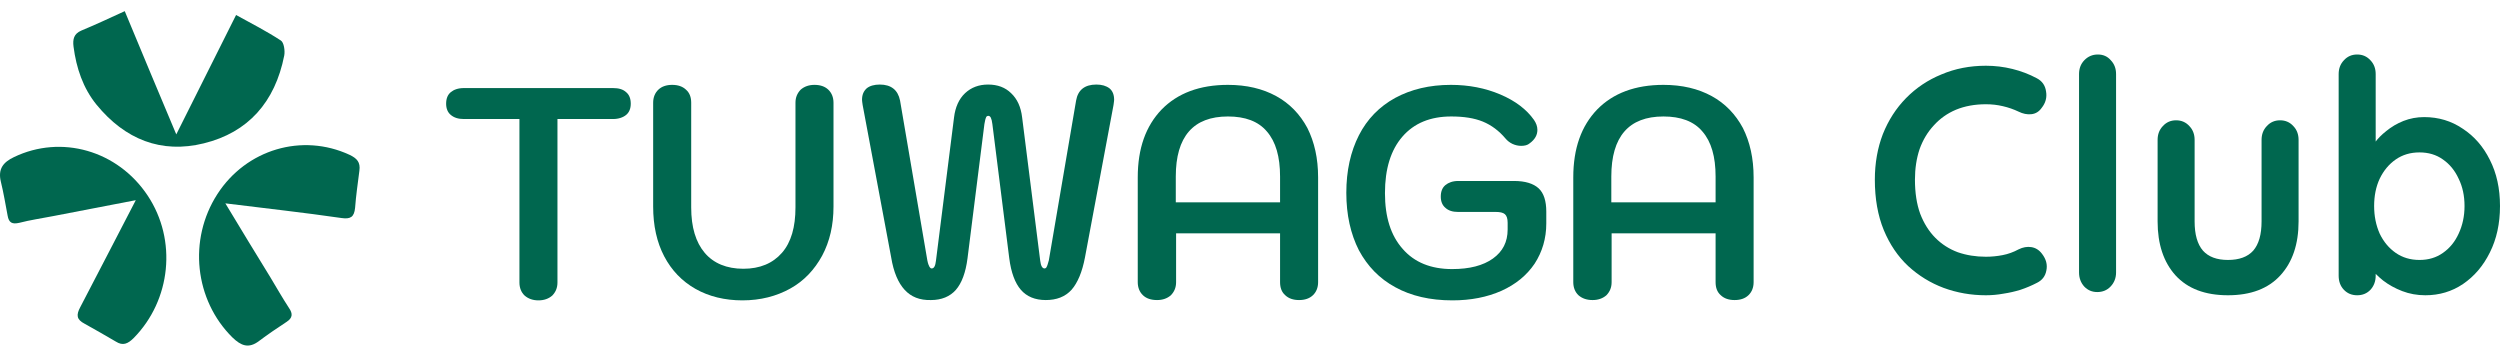
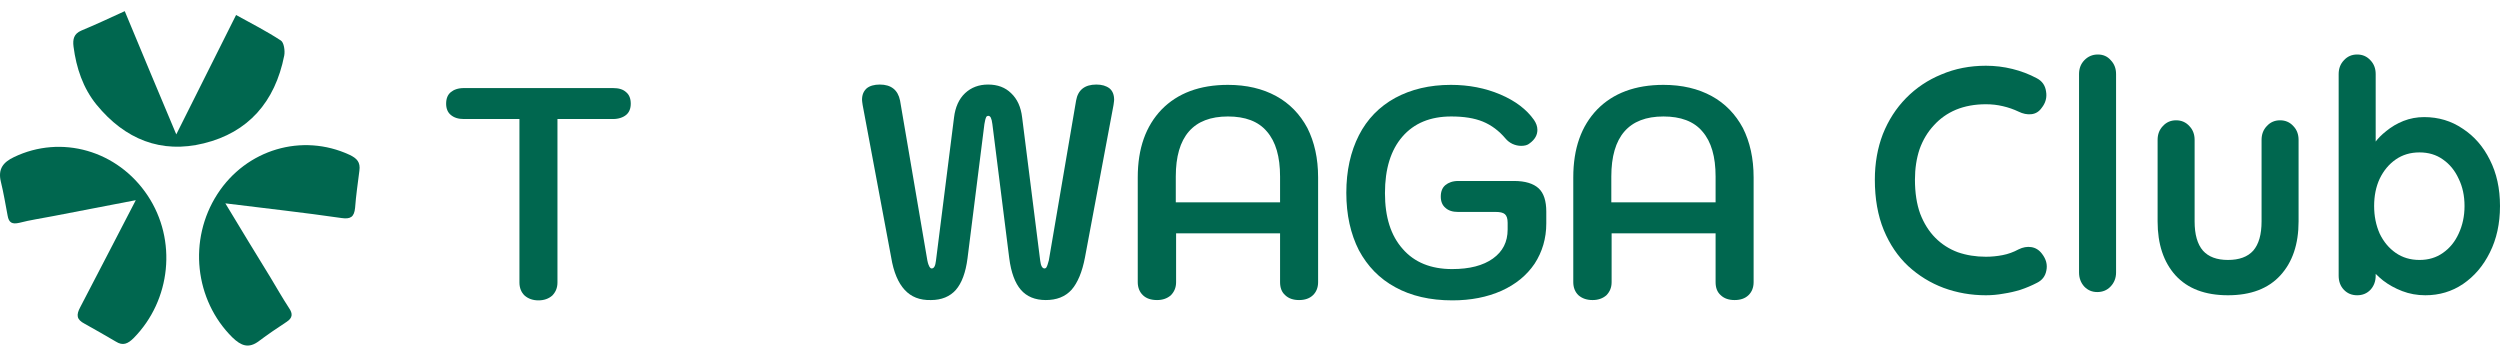
<svg xmlns="http://www.w3.org/2000/svg" width="190" height="27" viewBox="0 0 190 27" fill="none">
  <path d="M39.873 22.464C39.617 22.221 39.477 21.882 39.477 21.469V9.046H35.258C34.839 9.046 34.512 8.949 34.256 8.731C34.023 8.537 33.906 8.246 33.906 7.882C33.906 7.493 34.023 7.202 34.256 7.008C34.489 6.814 34.815 6.693 35.258 6.693H46.587C47.029 6.693 47.356 6.79 47.589 7.008C47.822 7.202 47.938 7.493 47.938 7.882C47.938 8.246 47.822 8.537 47.589 8.731C47.356 8.925 47.006 9.046 46.587 9.046H42.367V21.469C42.367 21.882 42.228 22.197 41.971 22.464C41.691 22.707 41.342 22.828 40.922 22.828C40.503 22.828 40.153 22.707 39.873 22.464Z" fill="#00674F" />
-   <path d="M52.857 21.955C51.831 21.372 51.039 20.547 50.479 19.48C49.92 18.412 49.64 17.151 49.64 15.695V7.809C49.64 7.396 49.78 7.057 50.036 6.814C50.293 6.571 50.642 6.45 51.085 6.45C51.528 6.45 51.878 6.571 52.134 6.814C52.414 7.057 52.531 7.396 52.531 7.809V15.767C52.531 17.272 52.88 18.412 53.556 19.213C54.232 20.014 55.234 20.426 56.493 20.426C57.752 20.426 58.731 20.014 59.43 19.213C60.13 18.412 60.456 17.247 60.456 15.767V7.809C60.456 7.396 60.596 7.081 60.852 6.814C61.132 6.571 61.481 6.45 61.901 6.45C62.344 6.45 62.694 6.571 62.95 6.814C63.206 7.057 63.346 7.396 63.346 7.809V15.695C63.346 17.102 63.066 18.339 62.484 19.431C61.901 20.499 61.108 21.348 60.06 21.93C59.011 22.513 57.798 22.828 56.423 22.828C55.095 22.828 53.883 22.537 52.857 21.955Z" fill="#00674F" />
  <path d="M68.754 22.028C68.264 21.494 67.915 20.693 67.728 19.553L65.561 7.979C65.537 7.809 65.514 7.663 65.514 7.591C65.514 7.202 65.631 6.936 65.864 6.717C66.097 6.523 66.446 6.426 66.866 6.426C67.728 6.426 68.241 6.839 68.404 7.639L70.479 19.795C70.526 20.038 70.596 20.208 70.642 20.281C70.689 20.353 70.735 20.402 70.805 20.402C70.992 20.402 71.085 20.208 71.132 19.82L72.507 8.925C72.6 8.149 72.88 7.518 73.346 7.081C73.812 6.644 74.395 6.426 75.094 6.426C75.817 6.426 76.4 6.644 76.843 7.081C77.309 7.518 77.588 8.124 77.682 8.925L79.057 19.82C79.103 20.208 79.22 20.402 79.383 20.402C79.453 20.402 79.523 20.353 79.546 20.281C79.593 20.208 79.64 20.038 79.71 19.795L81.784 7.639C81.924 6.839 82.437 6.426 83.323 6.426C83.742 6.426 84.069 6.523 84.325 6.717C84.558 6.911 84.674 7.202 84.674 7.591C84.674 7.663 84.651 7.785 84.628 7.979L82.46 19.553C82.25 20.669 81.901 21.494 81.434 22.028C80.945 22.561 80.292 22.804 79.477 22.804C78.661 22.804 78.031 22.537 77.588 22.028C77.145 21.518 76.843 20.717 76.703 19.625L75.421 9.435C75.397 9.216 75.351 9.047 75.304 8.949C75.257 8.852 75.188 8.804 75.118 8.804C75.024 8.804 74.954 8.852 74.931 8.949C74.885 9.047 74.861 9.192 74.814 9.435L73.532 19.625C73.393 20.717 73.09 21.518 72.647 22.028C72.204 22.537 71.551 22.804 70.759 22.804C69.896 22.828 69.243 22.561 68.754 22.028Z" fill="#00674F" />
  <path d="M86.866 22.44C86.609 22.197 86.469 21.858 86.469 21.445V13.487C86.469 11.279 87.076 9.58 88.288 8.318C89.5 7.081 91.178 6.45 93.323 6.45C94.744 6.45 95.957 6.741 96.982 7.299C98.008 7.857 98.8 8.682 99.36 9.726C99.896 10.793 100.176 12.031 100.176 13.487V21.445C100.176 21.858 100.036 22.197 99.779 22.44C99.523 22.683 99.173 22.804 98.73 22.804C98.287 22.804 97.938 22.683 97.681 22.44C97.402 22.197 97.285 21.858 97.285 21.445V17.733H89.383V21.445C89.383 21.858 89.243 22.173 88.987 22.44C88.707 22.683 88.358 22.804 87.938 22.804C87.472 22.804 87.122 22.683 86.866 22.44ZM97.285 15.379V13.414C97.285 11.909 96.959 10.769 96.283 9.993C95.63 9.216 94.628 8.852 93.323 8.852C90.689 8.852 89.36 10.381 89.36 13.414V15.379H97.285Z" fill="#00674F" />
  <path d="M106.05 21.833C104.837 21.178 103.928 20.232 103.276 19.019C102.646 17.781 102.32 16.326 102.32 14.651C102.32 12.977 102.646 11.521 103.276 10.284C103.905 9.046 104.837 8.1 106.026 7.445C107.238 6.79 108.637 6.45 110.269 6.45C111.621 6.45 112.879 6.693 114.022 7.178C115.164 7.663 116.026 8.318 116.586 9.119C116.749 9.362 116.842 9.604 116.842 9.871C116.842 10.26 116.656 10.599 116.259 10.89C116.096 11.036 115.863 11.085 115.607 11.085C115.397 11.085 115.164 11.036 114.954 10.939C114.744 10.842 114.558 10.696 114.418 10.527C113.928 9.944 113.346 9.507 112.693 9.24C112.04 8.974 111.248 8.852 110.292 8.852C108.707 8.852 107.471 9.362 106.586 10.381C105.7 11.4 105.257 12.832 105.257 14.676C105.257 16.495 105.7 17.903 106.609 18.922C107.495 19.941 108.754 20.45 110.362 20.45C111.691 20.45 112.716 20.183 113.462 19.65C114.208 19.116 114.581 18.388 114.581 17.442V16.932C114.581 16.617 114.511 16.398 114.371 16.277C114.231 16.156 113.998 16.107 113.672 16.107H110.805C110.409 16.107 110.082 16.01 109.849 15.792C109.616 15.598 109.499 15.306 109.499 14.943C109.499 14.554 109.616 14.263 109.849 14.069C110.082 13.875 110.409 13.754 110.828 13.754H115.07C115.91 13.754 116.539 13.948 116.935 14.312C117.331 14.676 117.518 15.282 117.518 16.083V16.981C117.518 18.121 117.215 19.14 116.632 20.038C116.026 20.936 115.187 21.615 114.115 22.1C113.019 22.585 111.784 22.828 110.385 22.828C108.684 22.828 107.238 22.488 106.05 21.833Z" fill="#00674F" />
  <path d="M119.965 22.44C119.709 22.197 119.569 21.858 119.569 21.445V13.487C119.569 11.279 120.175 9.58 121.387 8.318C122.599 7.081 124.278 6.45 126.422 6.45C127.844 6.45 129.056 6.741 130.082 7.299C131.107 7.857 131.9 8.682 132.459 9.726C132.996 10.793 133.275 12.031 133.275 13.487V21.445C133.275 21.858 133.135 22.197 132.879 22.44C132.623 22.683 132.273 22.804 131.83 22.804C131.387 22.804 131.038 22.683 130.781 22.44C130.501 22.197 130.385 21.858 130.385 21.445V17.733H122.483V21.445C122.483 21.858 122.343 22.173 122.087 22.44C121.807 22.683 121.457 22.804 121.038 22.804C120.595 22.804 120.245 22.683 119.965 22.44ZM130.385 15.379V13.414C130.385 11.909 130.059 10.769 129.383 9.993C128.73 9.216 127.728 8.852 126.422 8.852C123.788 8.852 122.46 10.381 122.46 13.414V15.379H130.385Z" fill="#00674F" />
  <path d="M17.127 15.455C18.339 17.469 19.434 19.264 20.553 21.084C21.019 21.86 21.462 22.637 21.952 23.389C22.278 23.85 22.232 24.165 21.789 24.457C21.089 24.918 20.367 25.403 19.691 25.912C18.898 26.519 18.316 26.276 17.663 25.645C14.796 22.807 14.283 18.221 16.521 14.751C18.712 11.354 22.954 10.092 26.567 11.767C27.127 12.034 27.406 12.325 27.313 12.98C27.197 13.902 27.057 14.848 26.987 15.794C26.917 16.498 26.637 16.668 25.961 16.571C23.117 16.158 20.25 15.843 17.127 15.455Z" fill="#00674F" />
  <path d="M10.32 15.213C8.083 15.649 6.055 16.037 4.027 16.426C3.164 16.596 2.302 16.717 1.463 16.935C0.926 17.056 0.67 16.935 0.577 16.377C0.414 15.528 0.274 14.654 0.064 13.805C-0.169 12.835 0.25 12.325 1.066 11.937C4.656 10.214 8.945 11.427 11.229 14.873C13.467 18.245 13.001 22.807 10.157 25.694C9.714 26.131 9.341 26.301 8.805 25.961C8.013 25.5 7.22 25.039 6.428 24.602C5.821 24.287 5.775 23.947 6.101 23.341C7.476 20.72 8.828 18.076 10.32 15.213Z" fill="#00674F" />
  <path d="M9.481 0.848C10.81 4.051 12.069 7.06 13.397 10.214C14.936 7.157 16.381 4.245 17.942 1.139C19.131 1.794 20.273 2.377 21.346 3.08C21.579 3.226 21.672 3.857 21.602 4.221C20.903 7.763 18.852 10.068 15.495 10.893C12.255 11.694 9.504 10.602 7.337 7.957C6.311 6.696 5.798 5.167 5.588 3.541C5.518 2.983 5.612 2.571 6.171 2.328C7.22 1.892 8.269 1.406 9.481 0.848Z" fill="#00674F" />
  <path d="M154.797 5.947C155.203 6.159 155.437 6.492 155.5 6.948C155.578 7.403 155.469 7.818 155.172 8.192C154.969 8.485 154.703 8.647 154.375 8.68C154.062 8.712 153.742 8.647 153.413 8.485C153.038 8.306 152.64 8.167 152.218 8.07C151.811 7.972 151.381 7.923 150.928 7.923C150.084 7.923 149.326 8.062 148.654 8.338C147.997 8.615 147.435 9.013 146.966 9.534C146.497 10.038 146.137 10.64 145.887 11.339C145.653 12.039 145.536 12.811 145.536 13.657C145.536 14.649 145.669 15.511 145.934 16.243C146.216 16.975 146.599 17.585 147.083 18.073C147.568 18.561 148.138 18.927 148.795 19.171C149.451 19.398 150.162 19.512 150.928 19.512C151.35 19.512 151.772 19.472 152.194 19.39C152.616 19.309 153.023 19.163 153.413 18.951C153.742 18.789 154.062 18.732 154.375 18.78C154.703 18.829 154.976 19 155.195 19.293C155.508 19.699 155.617 20.122 155.523 20.561C155.445 20.984 155.211 21.293 154.82 21.489C154.414 21.7 153.992 21.879 153.554 22.025C153.132 22.155 152.702 22.253 152.264 22.318C151.827 22.399 151.381 22.44 150.928 22.44C149.803 22.44 148.732 22.253 147.716 21.879C146.716 21.505 145.817 20.952 145.02 20.22C144.238 19.488 143.621 18.577 143.168 17.487C142.714 16.381 142.488 15.104 142.488 13.657C142.488 12.405 142.691 11.25 143.097 10.193C143.519 9.135 144.106 8.224 144.856 7.46C145.622 6.679 146.52 6.077 147.552 5.655C148.584 5.215 149.709 4.996 150.928 4.996C151.616 4.996 152.288 5.077 152.944 5.24C153.601 5.402 154.218 5.638 154.797 5.947Z" fill="#00674F" />
  <path d="M160.821 20.708C160.821 21.131 160.68 21.489 160.399 21.781C160.133 22.058 159.797 22.196 159.391 22.196C159 22.196 158.672 22.058 158.406 21.781C158.14 21.489 158.007 21.131 158.007 20.708V5.63C158.007 5.207 158.14 4.858 158.406 4.581C158.687 4.288 159.031 4.142 159.438 4.142C159.844 4.142 160.172 4.288 160.422 4.581C160.688 4.858 160.821 5.207 160.821 5.63V20.708Z" fill="#00674F" />
  <path d="M173.286 9.143C173.692 9.143 174.028 9.29 174.294 9.583C174.559 9.859 174.692 10.209 174.692 10.632V16.829C174.692 18.553 174.231 19.919 173.309 20.927C172.387 21.936 171.058 22.44 169.323 22.44C167.588 22.44 166.26 21.936 165.338 20.927C164.431 19.919 163.978 18.553 163.978 16.829V10.632C163.978 10.209 164.111 9.859 164.376 9.583C164.642 9.29 164.978 9.143 165.384 9.143C165.791 9.143 166.127 9.29 166.393 9.583C166.658 9.859 166.791 10.209 166.791 10.632V16.829C166.791 17.821 167.002 18.561 167.424 19.049C167.846 19.52 168.479 19.756 169.323 19.756C170.183 19.756 170.824 19.52 171.246 19.049C171.668 18.561 171.879 17.821 171.879 16.829V10.632C171.879 10.209 172.012 9.859 172.277 9.583C172.543 9.29 172.879 9.143 173.286 9.143Z" fill="#00674F" />
  <path d="M184.232 8.899C185.327 8.899 186.303 9.192 187.163 9.778C188.038 10.347 188.726 11.136 189.226 12.144C189.742 13.153 190 14.324 190 15.658C190 16.991 189.742 18.171 189.226 19.195C188.726 20.204 188.046 21.001 187.187 21.586C186.343 22.155 185.389 22.44 184.326 22.44C183.701 22.44 183.115 22.334 182.568 22.123C182.021 21.912 181.536 21.643 181.114 21.318C180.708 20.992 180.387 20.667 180.153 20.342C179.934 20 179.825 19.716 179.825 19.488L180.552 19.171V20.952C180.552 21.375 180.419 21.733 180.153 22.025C179.887 22.302 179.551 22.44 179.145 22.44C178.738 22.44 178.402 22.302 178.137 22.025C177.871 21.749 177.738 21.391 177.738 20.952V5.63C177.738 5.207 177.871 4.858 178.137 4.581C178.402 4.288 178.738 4.142 179.145 4.142C179.551 4.142 179.887 4.288 180.153 4.581C180.419 4.858 180.552 5.207 180.552 5.63V11.827L180.153 11.607C180.153 11.396 180.262 11.144 180.481 10.851C180.7 10.542 180.997 10.241 181.372 9.948C181.747 9.639 182.177 9.387 182.662 9.192C183.162 8.997 183.685 8.899 184.232 8.899ZM183.881 11.583C183.193 11.583 182.591 11.762 182.076 12.12C181.56 12.478 181.153 12.966 180.856 13.584C180.575 14.186 180.434 14.877 180.434 15.658C180.434 16.422 180.575 17.121 180.856 17.756C181.153 18.374 181.56 18.862 182.076 19.22C182.591 19.577 183.193 19.756 183.881 19.756C184.568 19.756 185.162 19.577 185.663 19.22C186.178 18.862 186.577 18.374 186.858 17.756C187.155 17.121 187.304 16.422 187.304 15.658C187.304 14.877 187.155 14.186 186.858 13.584C186.577 12.966 186.178 12.478 185.663 12.12C185.162 11.762 184.568 11.583 183.881 11.583Z" fill="#00674F" />
</svg>